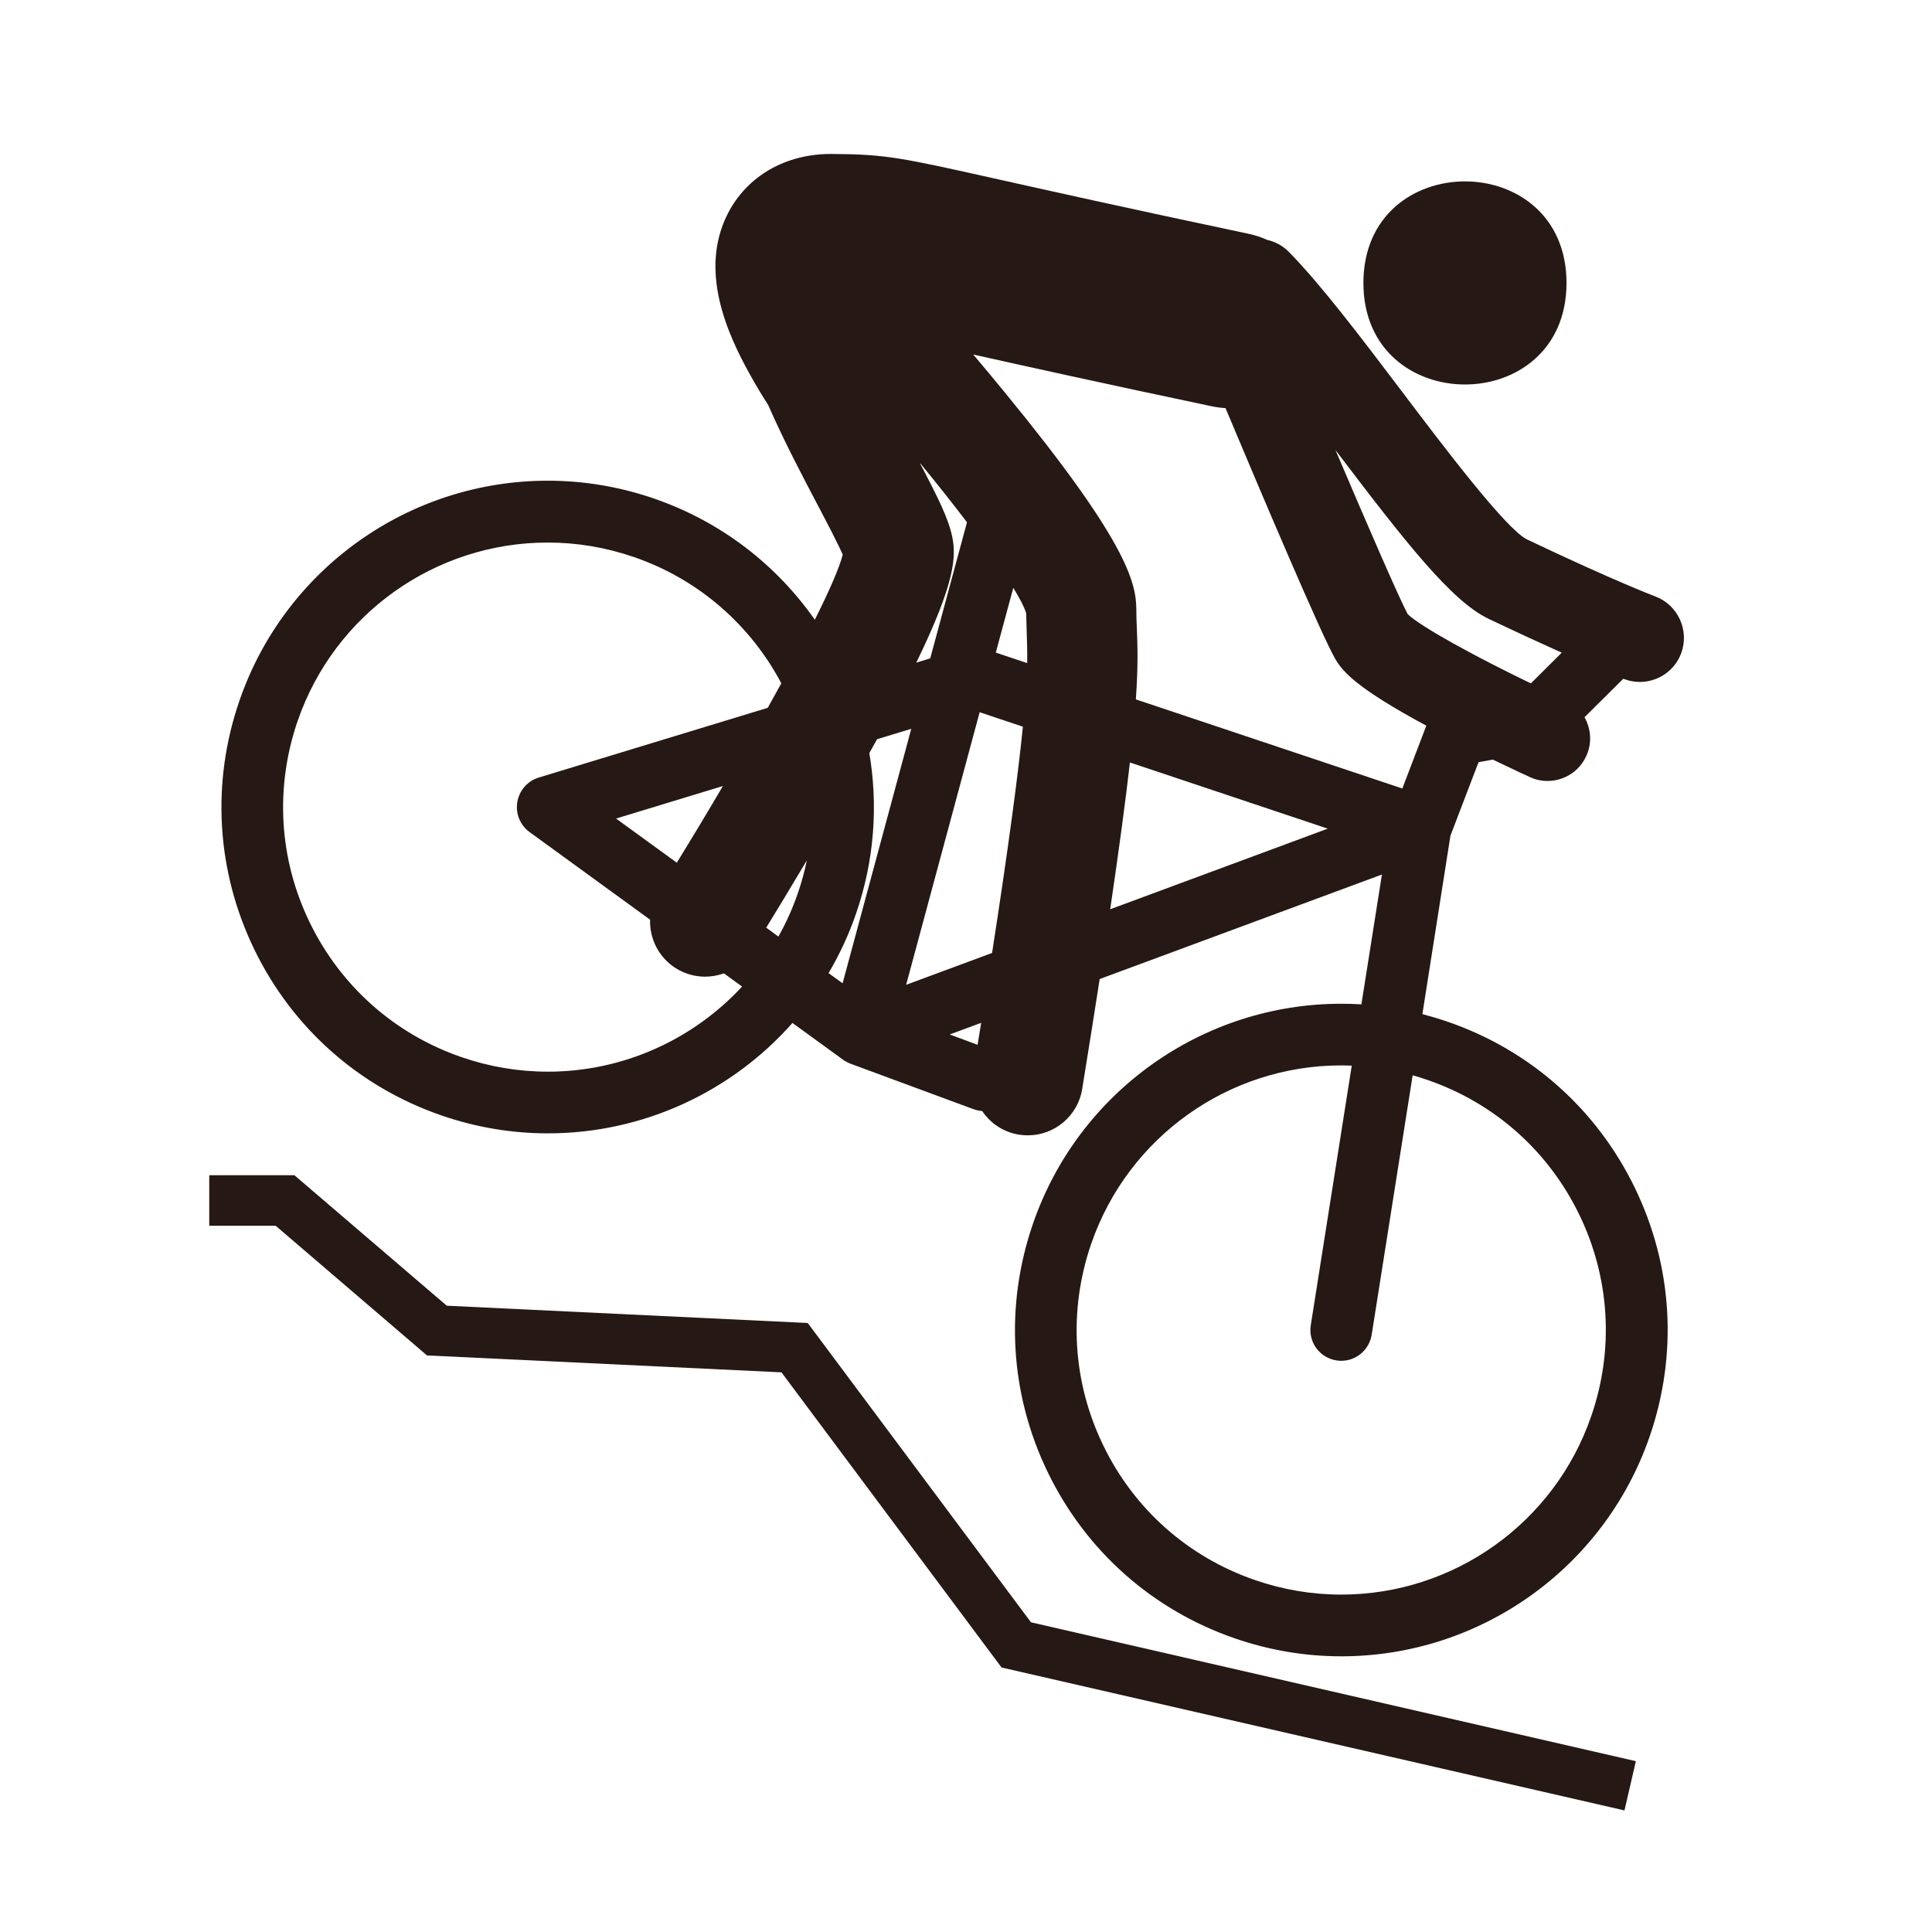
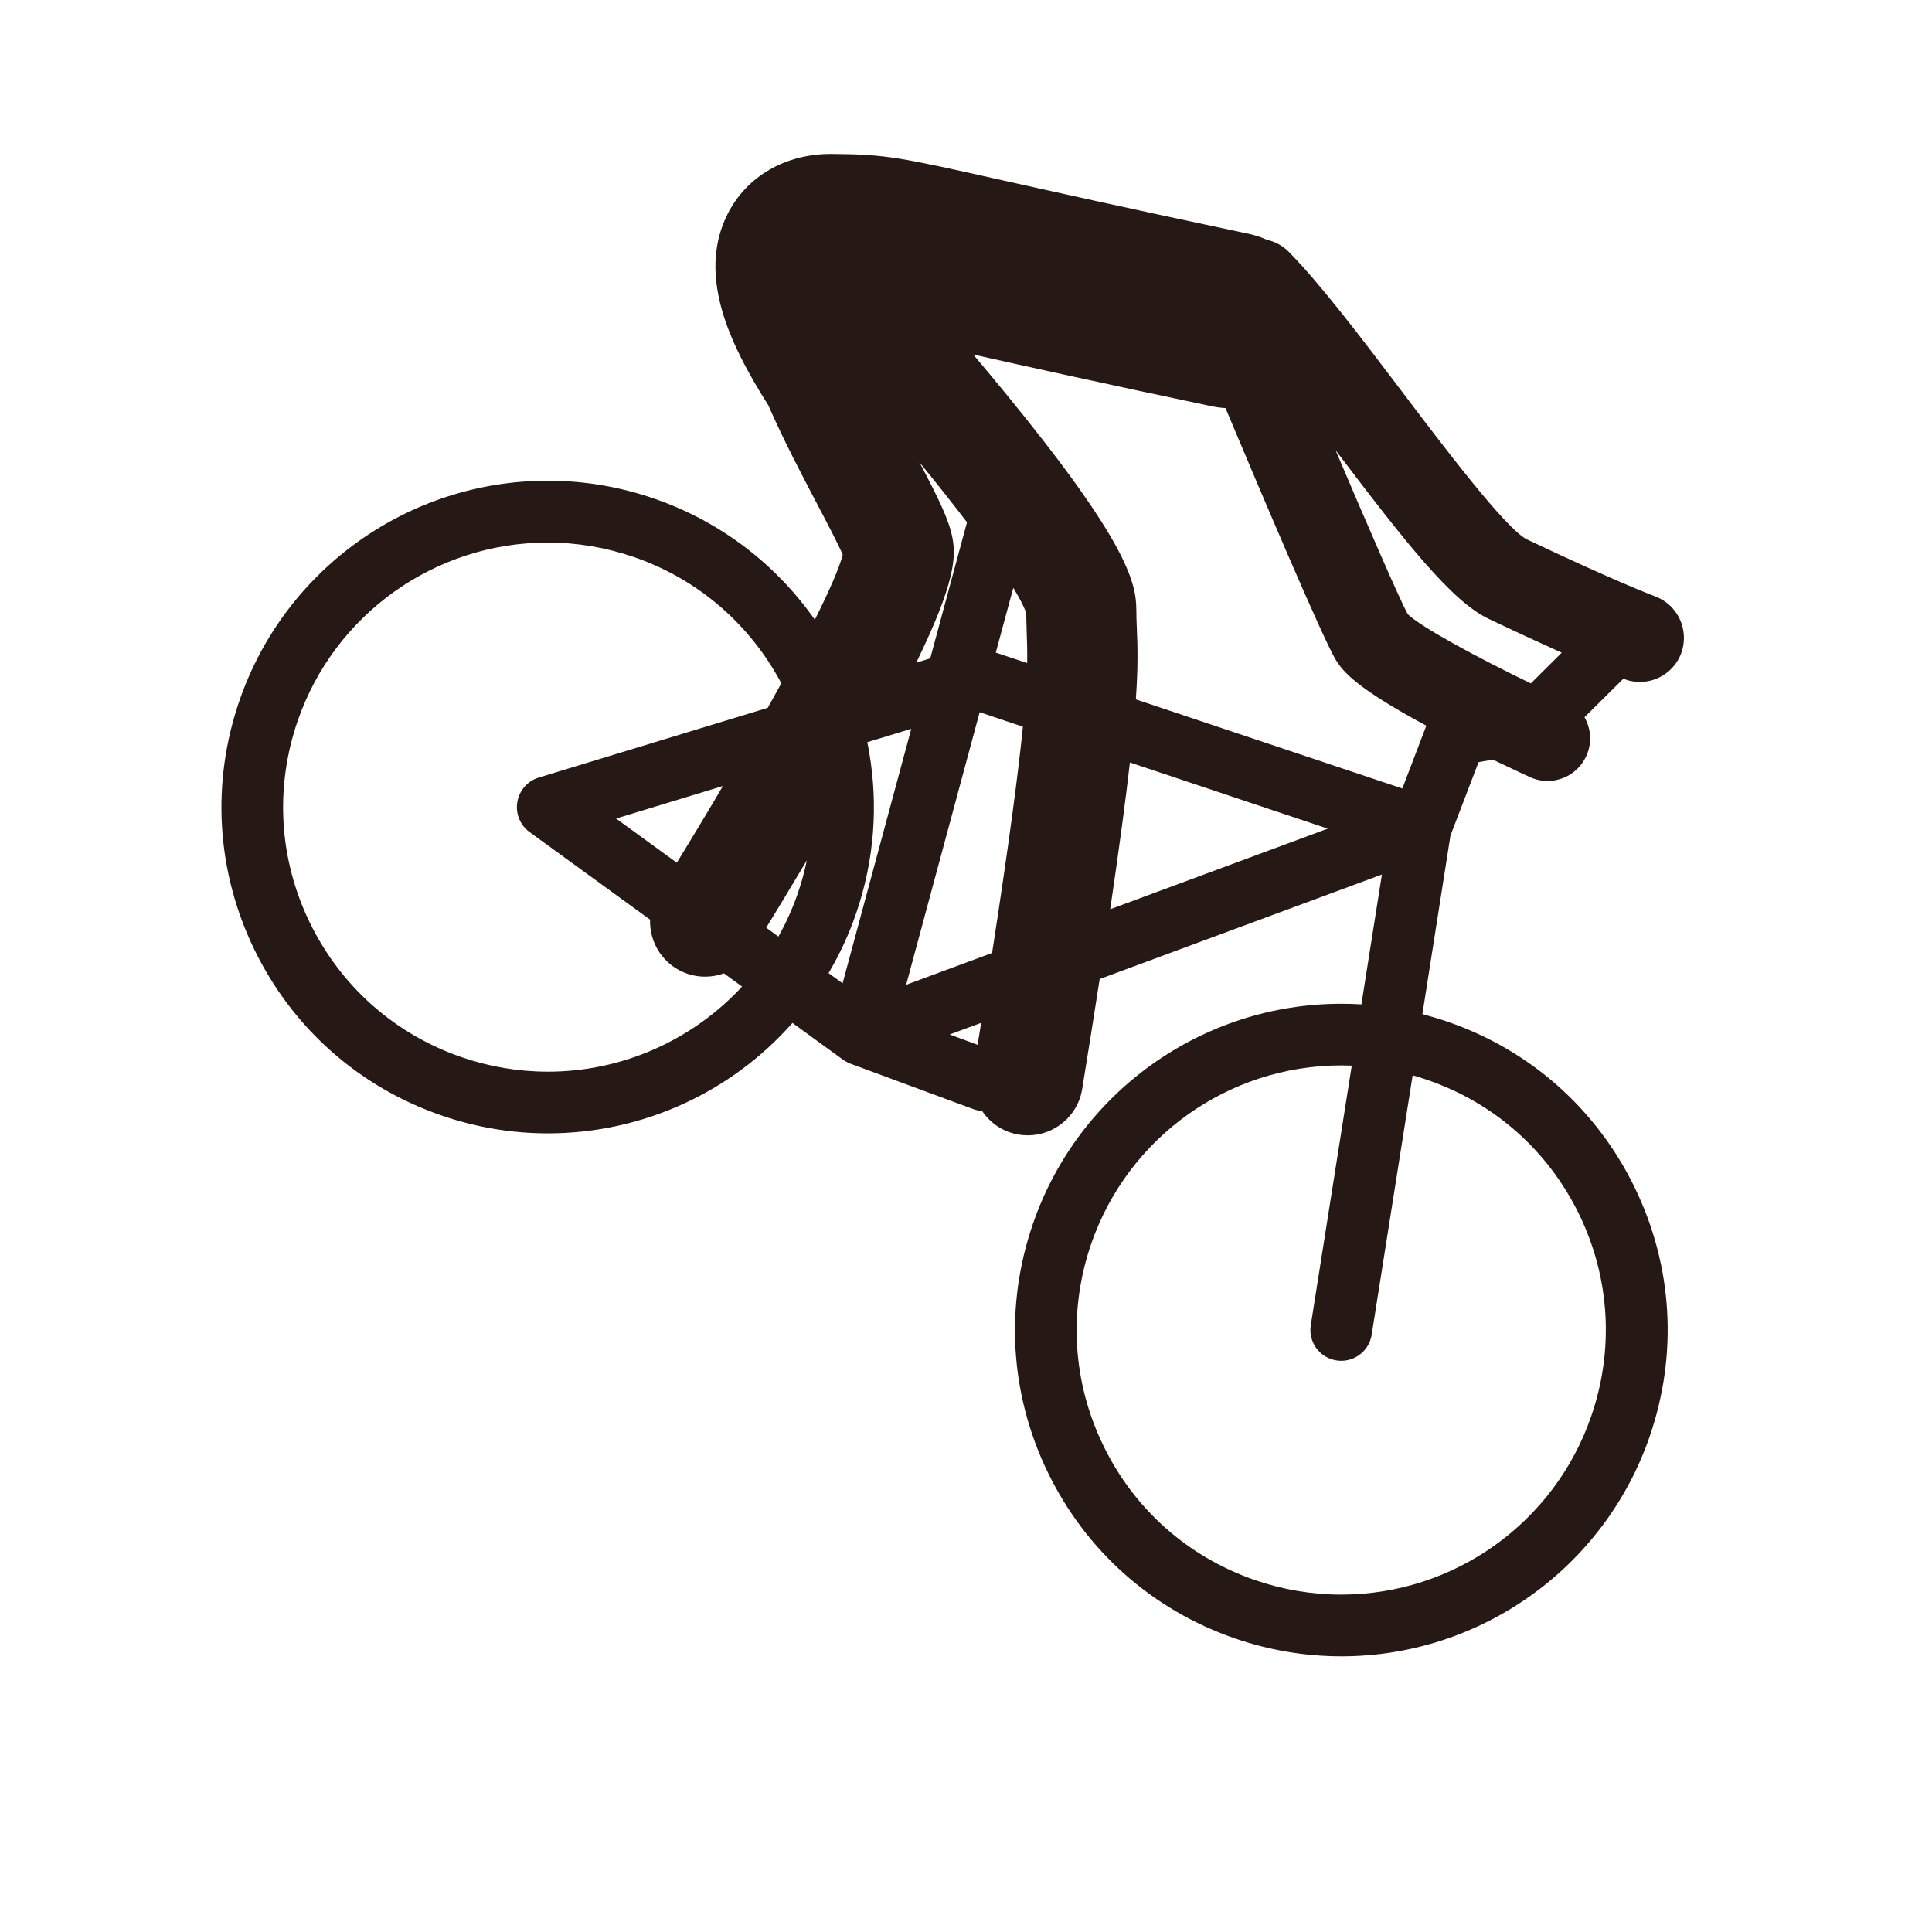
<svg xmlns="http://www.w3.org/2000/svg" width="100pt" height="100pt" version="1.1" viewBox="0 0 100 100">
  <g fill="#261814">
    <path d="m85.668 30.867c-0.02-0.008-2.055-0.77-6.652-2.957-1.098-0.566-4.316-4.82-6.445-7.637-2.148-2.836-4.18-5.519-5.852-7.227-0.324-0.332-0.723-0.539-1.141-0.633-0.301-0.137-0.621-0.242-0.953-0.312-6.328-1.336-10.32-2.231-12.965-2.82-5.027-1.125-5.801-1.297-8.609-1.312-2.391-0.016-4.402 1.152-5.391 3.109-1.477 2.926-0.047 6.148 1.164 8.32 0.316 0.57 0.641 1.105 0.941 1.57v0.004c0.828 1.887 1.77 3.668 2.57 5.191 0.473 0.898 1.039 1.98 1.285 2.547-0.176 0.68-0.691 1.863-1.445 3.367-1.973-2.816-4.816-5.059-8.305-6.266-1.785-0.617-3.641-0.93-5.516-0.93-7.195 0-13.609 4.57-15.957 11.375-1.473 4.262-1.199 8.844 0.773 12.902 1.973 4.055 5.406 7.098 9.672 8.574 1.785 0.617 3.641 0.93 5.516 0.93 4.941 0 9.516-2.156 12.66-5.715l2.547 1.852c0.051 0.043 0.102 0.078 0.16 0.109 0.039 0.023 0.074 0.043 0.109 0.062 0.031 0.02 0.062 0.031 0.098 0.047 0.012 0.008 0.023 0.012 0.035 0.02 0.012 0.004 0.023 0.008 0.035 0.012l6.391 2.363c0.148 0.051 0.293 0.082 0.441 0.094h0.004c0.422 0.633 1.094 1.09 1.902 1.223 0.156 0.023 0.312 0.035 0.461 0.035 1.375 0 2.586-0.996 2.812-2.394 0.34-2.09 0.641-3.981 0.906-5.695l14.609-5.41-1.062 6.719c-0.344-0.02-0.695-0.031-1.039-0.031-7.195 0-13.609 4.574-15.957 11.375-1.473 4.266-1.199 8.844 0.773 12.898 1.973 4.055 5.406 7.102 9.668 8.574 1.789 0.617 3.641 0.93 5.516 0.93 7.195 0 13.609-4.574 15.957-11.371 1.473-4.266 1.199-8.844-0.777-12.902-1.973-4.055-5.406-7.102-9.668-8.57-0.434-0.148-0.875-0.281-1.316-0.398l1.453-9.242 0.004-0.004v-0.004l1.449-3.789 0.738-0.133c1.094 0.527 1.871 0.883 1.922 0.906 0.297 0.137 0.605 0.199 0.91 0.199 0.84 0 1.637-0.48 2.008-1.293 0.305-0.668 0.246-1.41-0.094-2.004l2.008-1.992c0.039 0.016 0.062 0.023 0.07 0.023 0.262 0.098 0.527 0.141 0.789 0.141 0.926 0 1.801-0.57 2.141-1.492 0.43-1.188-0.172-2.5-1.355-2.938zm-57.316 24.602c-1.52 0-3.023-0.254-4.473-0.754-3.453-1.195-6.238-3.664-7.84-6.953-1.602-3.285-1.82-7.004-0.629-10.457 1.906-5.516 7.106-9.223 12.941-9.223 1.516 0 3.019 0.254 4.473 0.754 3.406 1.176 6.051 3.574 7.617 6.531-0.227 0.414-0.461 0.836-0.703 1.27l-11.852 3.609c-0.582 0.176-1.008 0.668-1.109 1.266-0.102 0.598 0.145 1.199 0.633 1.555l6.238 4.535c-0.031 0.984 0.445 1.957 1.336 2.516 0.469 0.293 0.992 0.434 1.512 0.434 0.332 0 0.66-0.059 0.973-0.172l0.941 0.684c-2.539 2.746-6.156 4.406-10.059 4.406zm9.066-14.785c-0.777 1.324-1.586 2.668-2.387 3.969l-3.144-2.285zm3.875 5.559c-0.27 0.781-0.605 1.527-1.004 2.234l-0.629-0.461c0.512-0.836 1.254-2.055 2.102-3.484-0.117 0.574-0.273 1.145-0.469 1.711zm6.074-22.754c0.004 0.008 0.008 0.016 0.012 0.02 0.078 0.152 0.156 0.297 0.227 0.438 0.887 1.082 1.715 2.125 2.445 3.086l-1.902 7.043-0.723 0.223c2.027-4.164 2.066-5.496 1.863-6.504-0.191-0.938-0.715-1.996-1.688-3.848-0.105-0.129-0.211-0.258-0.32-0.391 0.027-0.023 0.059-0.043 0.086-0.066zm-3.754 27.406-0.727-0.527c0.57-0.965 1.051-1.992 1.422-3.078 0.961-2.781 1.148-5.644 0.68-8.359-0.027-0.172-0.062-0.348-0.098-0.516l0.465-0.141 1.812-0.551zm6.988 3.184-1.445-0.535 1.629-0.602c-0.062 0.375-0.121 0.754-0.184 1.137zm0.75-4.754-4.449 1.648 3.805-14.109 2.238 0.75c-0.238 2.363-0.703 5.945-1.594 11.711zm1.816-15.004-1.625-0.543 0.906-3.352c0.34 0.555 0.57 1 0.668 1.312 0.008 0.375 0.02 0.703 0.027 1.023 0.016 0.441 0.035 0.91 0.023 1.559zm4.297 12.742c0.48-3.258 0.805-5.707 1.02-7.598l10.242 3.426zm16.426 8.836c3.457 1.191 6.242 3.66 7.844 6.953 1.598 3.289 1.82 7.004 0.625 10.457-1.902 5.516-7.106 9.227-12.938 9.227-1.52 0-3.023-0.254-4.469-0.754-3.457-1.195-6.242-3.66-7.84-6.953-1.602-3.289-1.82-7.004-0.629-10.457 1.906-5.516 7.106-9.227 12.941-9.227 0.18 0 0.363 0.004 0.543 0.012l-2.121 13.434c-0.141 0.871 0.457 1.688 1.328 1.824 0.086 0.016 0.168 0.02 0.25 0.02 0.77 0 1.449-0.562 1.574-1.348l2.121-13.43c0.258 0.07 0.516 0.152 0.77 0.242zm-1.305-15.086-13.793-4.613c0.125-1.824 0.086-2.773 0.051-3.676-0.016-0.332-0.027-0.641-0.027-0.984-0.008-1.426-0.539-3.586-6.809-11.23-0.551-0.676-1.102-1.332-1.633-1.961 2.656 0.594 6.523 1.453 12.367 2.684 0.23 0.047 0.465 0.078 0.691 0.09 1.871 4.457 5 11.832 5.695 13.008 0.391 0.652 1.117 1.5 4.699 3.43zm6.652-5.441c-2.844-1.371-5.695-2.926-6.375-3.586-0.445-0.828-2.031-4.484-3.738-8.492 3.656 4.82 6.016 7.824 7.922 8.734 1.531 0.727 2.785 1.305 3.789 1.754z" />
-     <path d="m81.082 14.645c0 7.008-10.512 7.008-10.512 0 0-7.008 10.512-7.008 10.512 0" />
-     <path transform="scale(.98)" d="m46.285 39.05c-0.12 0.219-0.243 0.442-0.375 0.674-0.028-0.175-0.064-0.355-0.1-0.526z" stroke="#261814" stroke-miterlimit="10" stroke-width=".058" />
+     <path transform="scale(.98)" d="m48.581 24.432z" stroke="#261814" stroke-miterlimit="10" stroke-width=".058" />
    <path transform="scale(.98)" d="m48.581 24.432c-0.108-0.132-0.215-0.263-0.327-0.399 0.028-0.02 0.056-0.044 0.084-0.064 0.004 0.008 0.008 0.016 0.012 0.02 0.08 0.155 0.155 0.303 0.231 0.442z" stroke="#261814" stroke-miterlimit="10" stroke-width=".058" />
-     <path transform="scale(.98)" d="m48.581 24.432c-0.108-0.132-0.215-0.263-0.327-0.399 0.028-0.02 0.056-0.044 0.084-0.064 0.004 0.008 0.008 0.016 0.012 0.02 0.08 0.155 0.155 0.303 0.231 0.442z" stroke="#261814" stroke-miterlimit="10" stroke-width=".058" />
-     <path d="m84.082 93.707-32.242-7.398-11.391-15.277-18.348-0.875-7.832-6.711h-3.438v-2.617h4.406l7.887 6.754 18.684 0.895 11.555 15.492 31.309 7.188z" />
  </g>
</svg>